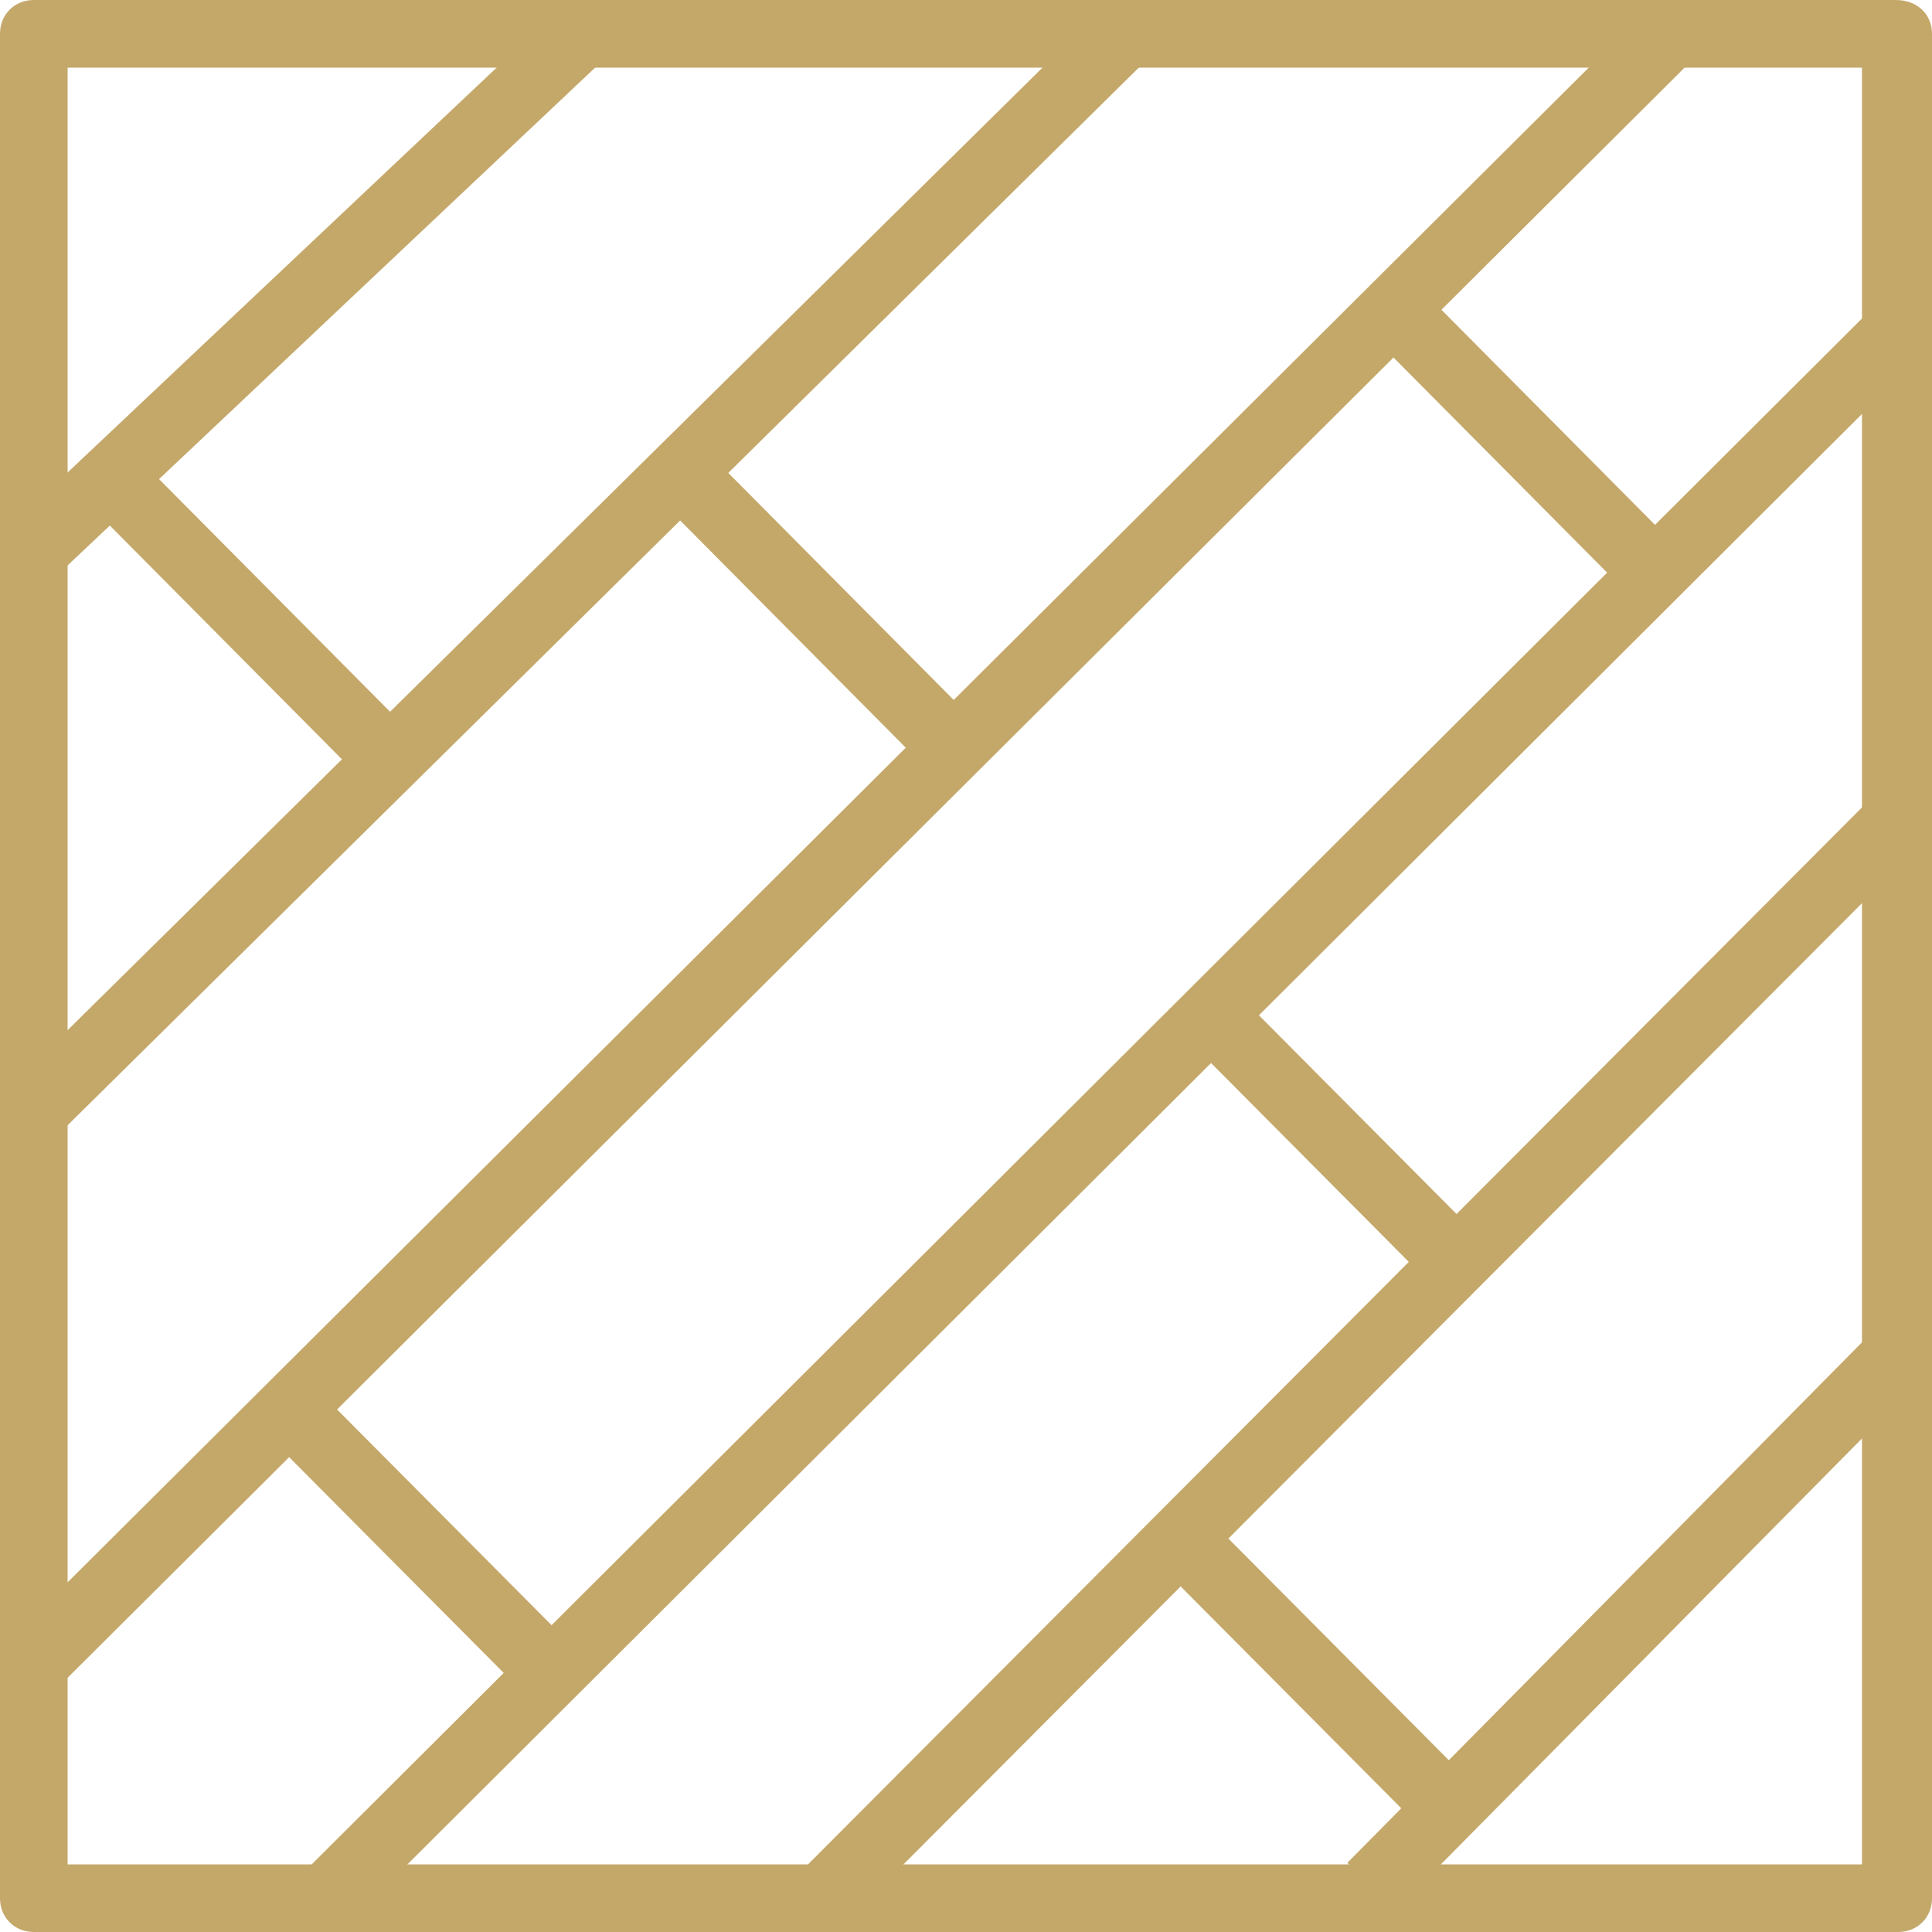
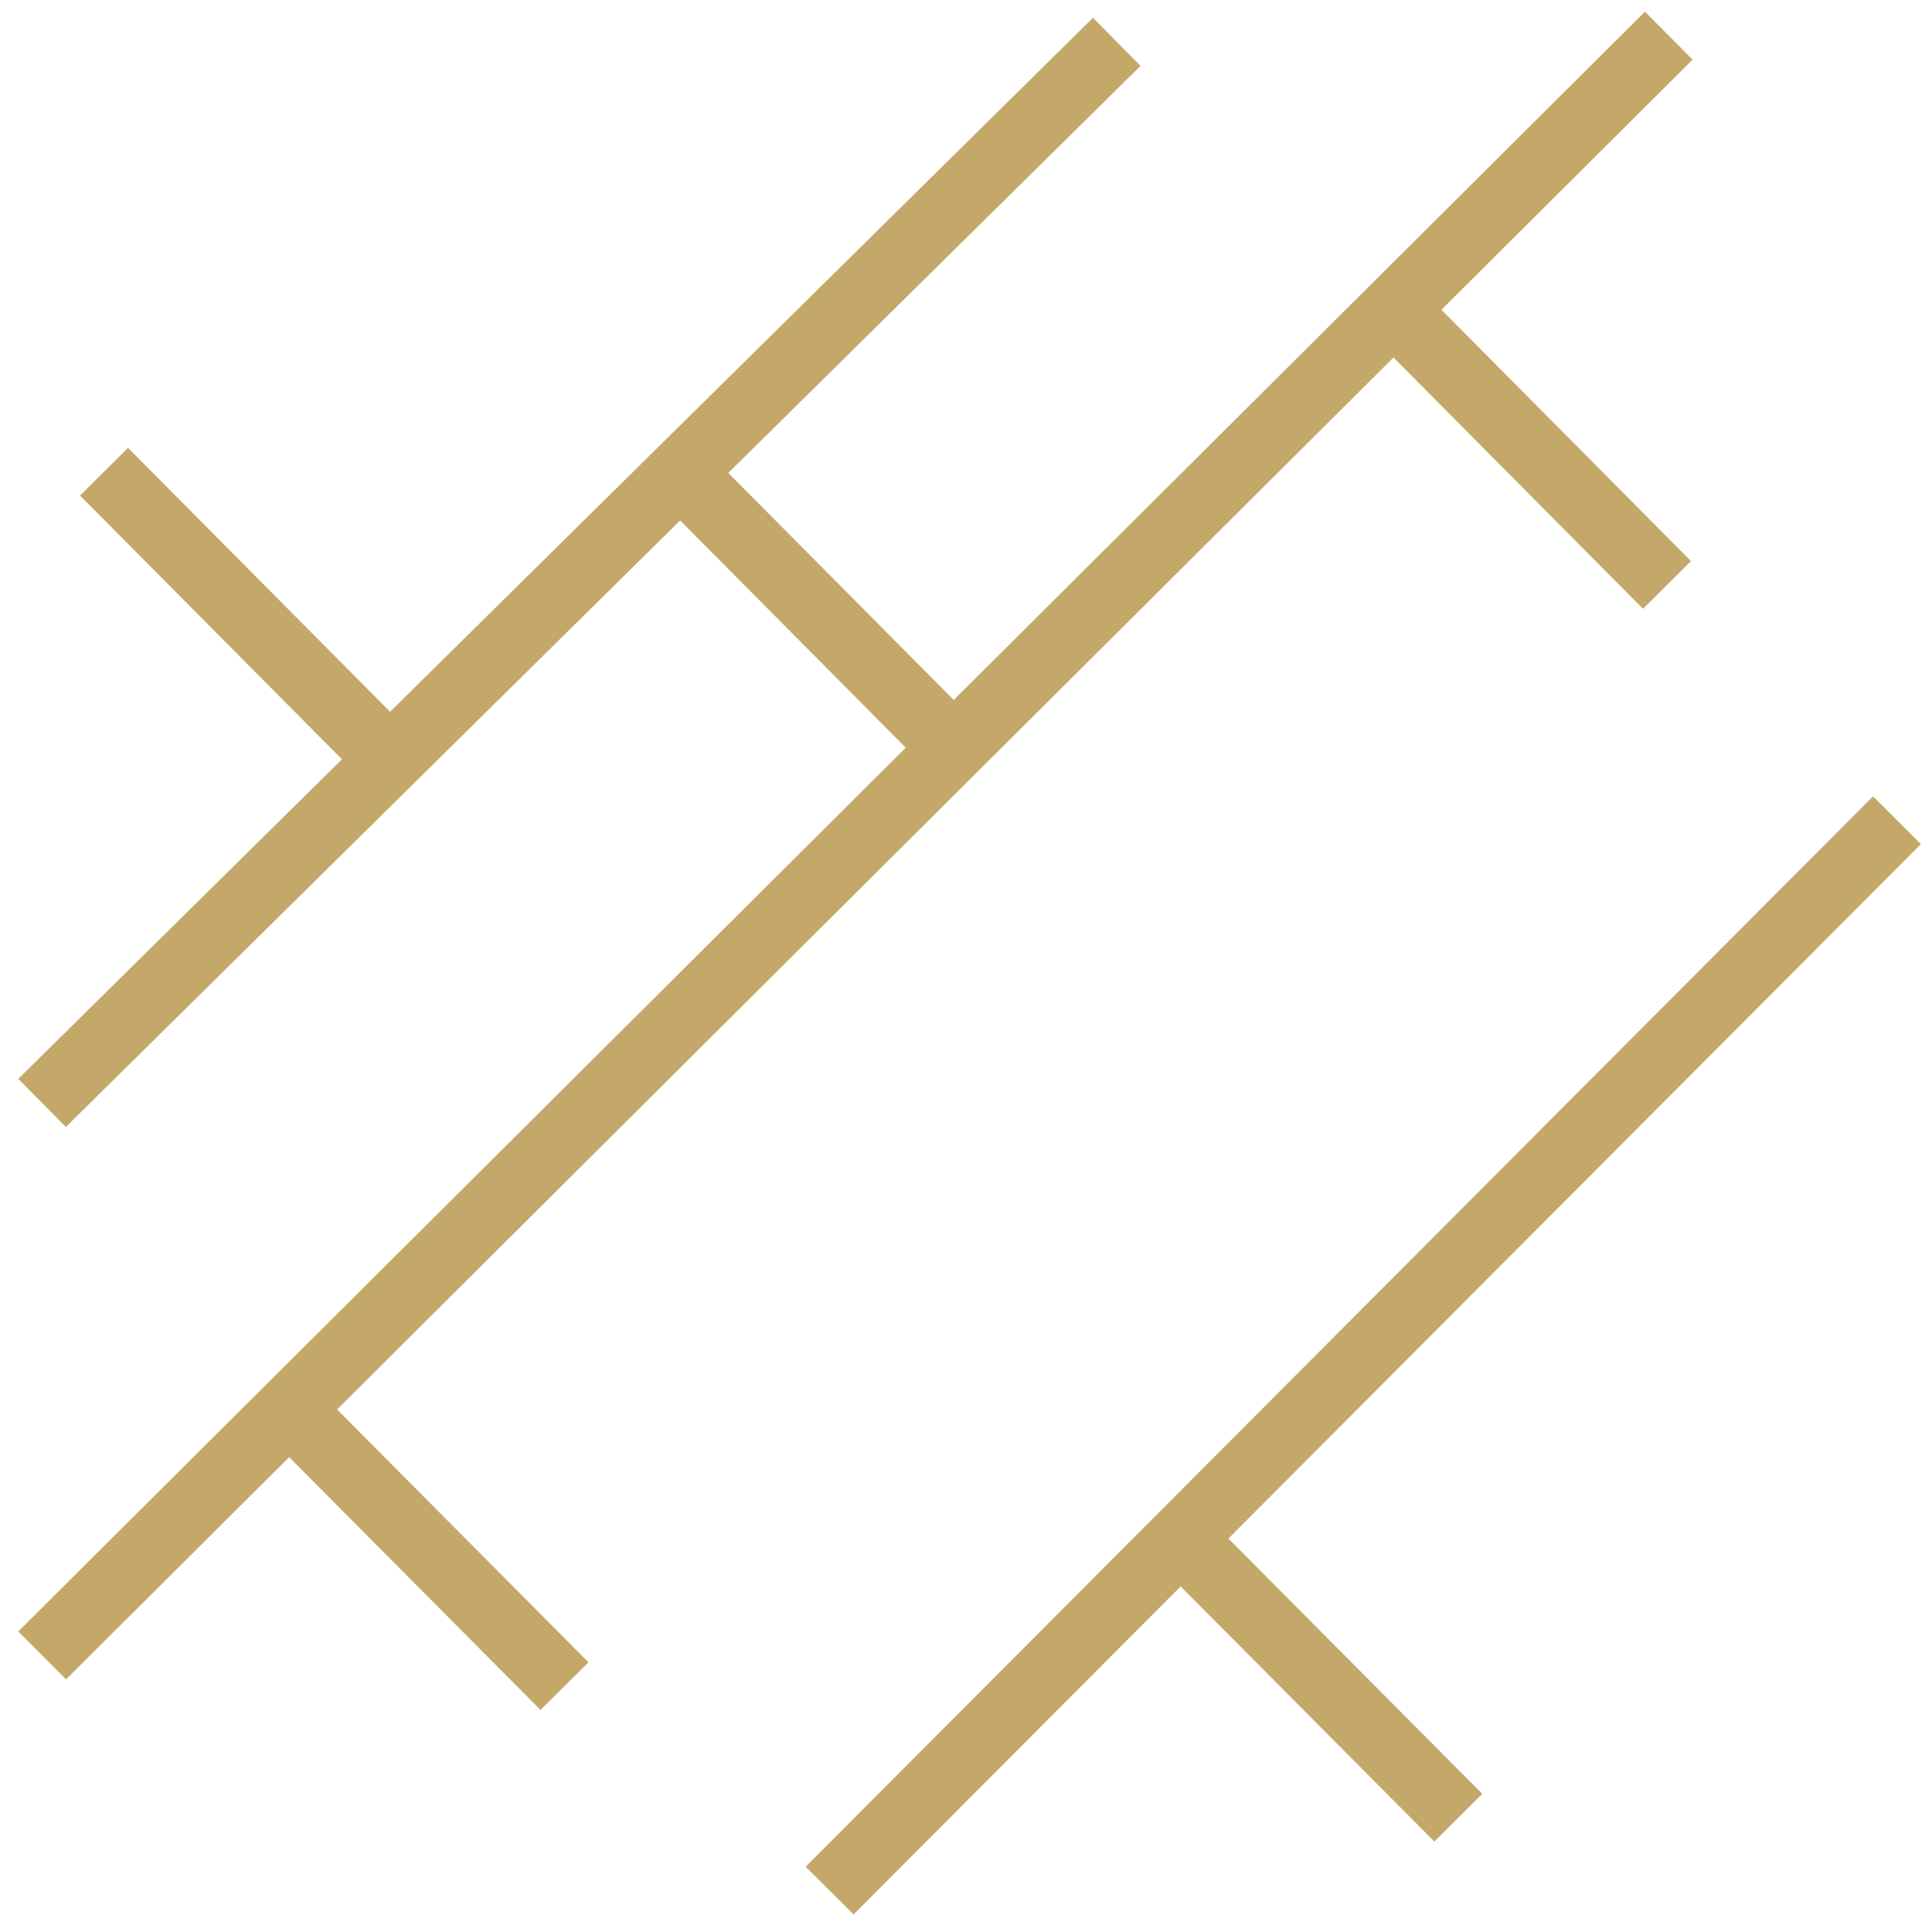
<svg xmlns="http://www.w3.org/2000/svg" version="1.1" id="Calque_1" x="0px" y="0px" viewBox="0 0 80 80" style="enable-background:new 0 0 80 80;" xml:space="preserve">
  <style type="text/css"> .st0{fill:#C4A869;} </style>
  <g>
-     <path class="st0" d="M78.6,80H1.4C0.6,80,0,79.4,0,78.6V1.4C0,0.6,0.6,0,1.4,0h77.1C79.4,0,80,0.6,80,1.4v77.2 C80,79.4,79.4,80,78.6,80z M2.8,77.2h74.3V2.8H2.8V77.2z" />
    <rect x="-7.3" y="22.3" transform="matrix(0.712 -0.703 0.703 0.712 -9.721 23.663)" class="st0" width="62.5" height="2.8" />
    <rect x="-12.1" y="33.6" transform="matrix(0.709 -0.706 0.706 0.709 -14.386 35.189)" class="st0" width="95" height="2.8" />
-     <rect x="-2.5" y="10.6" transform="matrix(0.727 -0.686 0.686 0.727 -4.714 12.086)" class="st0" width="30.7" height="2.8" />
-     <rect x="0" y="44.6" transform="matrix(0.708 -0.706 0.706 0.708 -19.007 46.048)" class="st0" width="92.4" height="2.8" />
    <rect x="25.2" y="54.7" transform="matrix(0.706 -0.708 0.708 0.706 -23.157 56.52)" class="st0" width="62.6" height="2.8" />
-     <rect x="52.2" y="65.8" transform="matrix(0.703 -0.711 0.711 0.703 -27.69 67.993)" class="st0" width="30.9" height="2.8" />
    <rect x="8.8" y="17.1" transform="matrix(0.71 -0.705 0.705 0.71 -14.99 14.582)" class="st0" width="2.8" height="16.7" />
    <rect x="32.7" y="17.2" transform="matrix(0.71 -0.705 0.705 0.71 -8.089 31.477)" class="st0" width="2.8" height="16.7" />
    <rect x="61.7" y="9.9" transform="matrix(0.71 -0.705 0.705 0.71 5.473 49.821)" class="st0" width="2.8" height="16.7" />
-     <rect x="53.9" y="38.9" transform="matrix(0.709 -0.705 0.705 0.709 -17.202 52.718)" class="st0" width="2.8" height="16.7" />
    <rect x="16.1" y="55.6" transform="matrix(0.709 -0.705 0.705 0.709 -40.005 30.895)" class="st0" width="2.8" height="16.7" />
    <rect x="53.1" y="61" transform="matrix(0.709 -0.705 0.705 0.709 -33.034 58.6)" class="st0" width="2.8" height="16.7" />
  </g>
</svg>